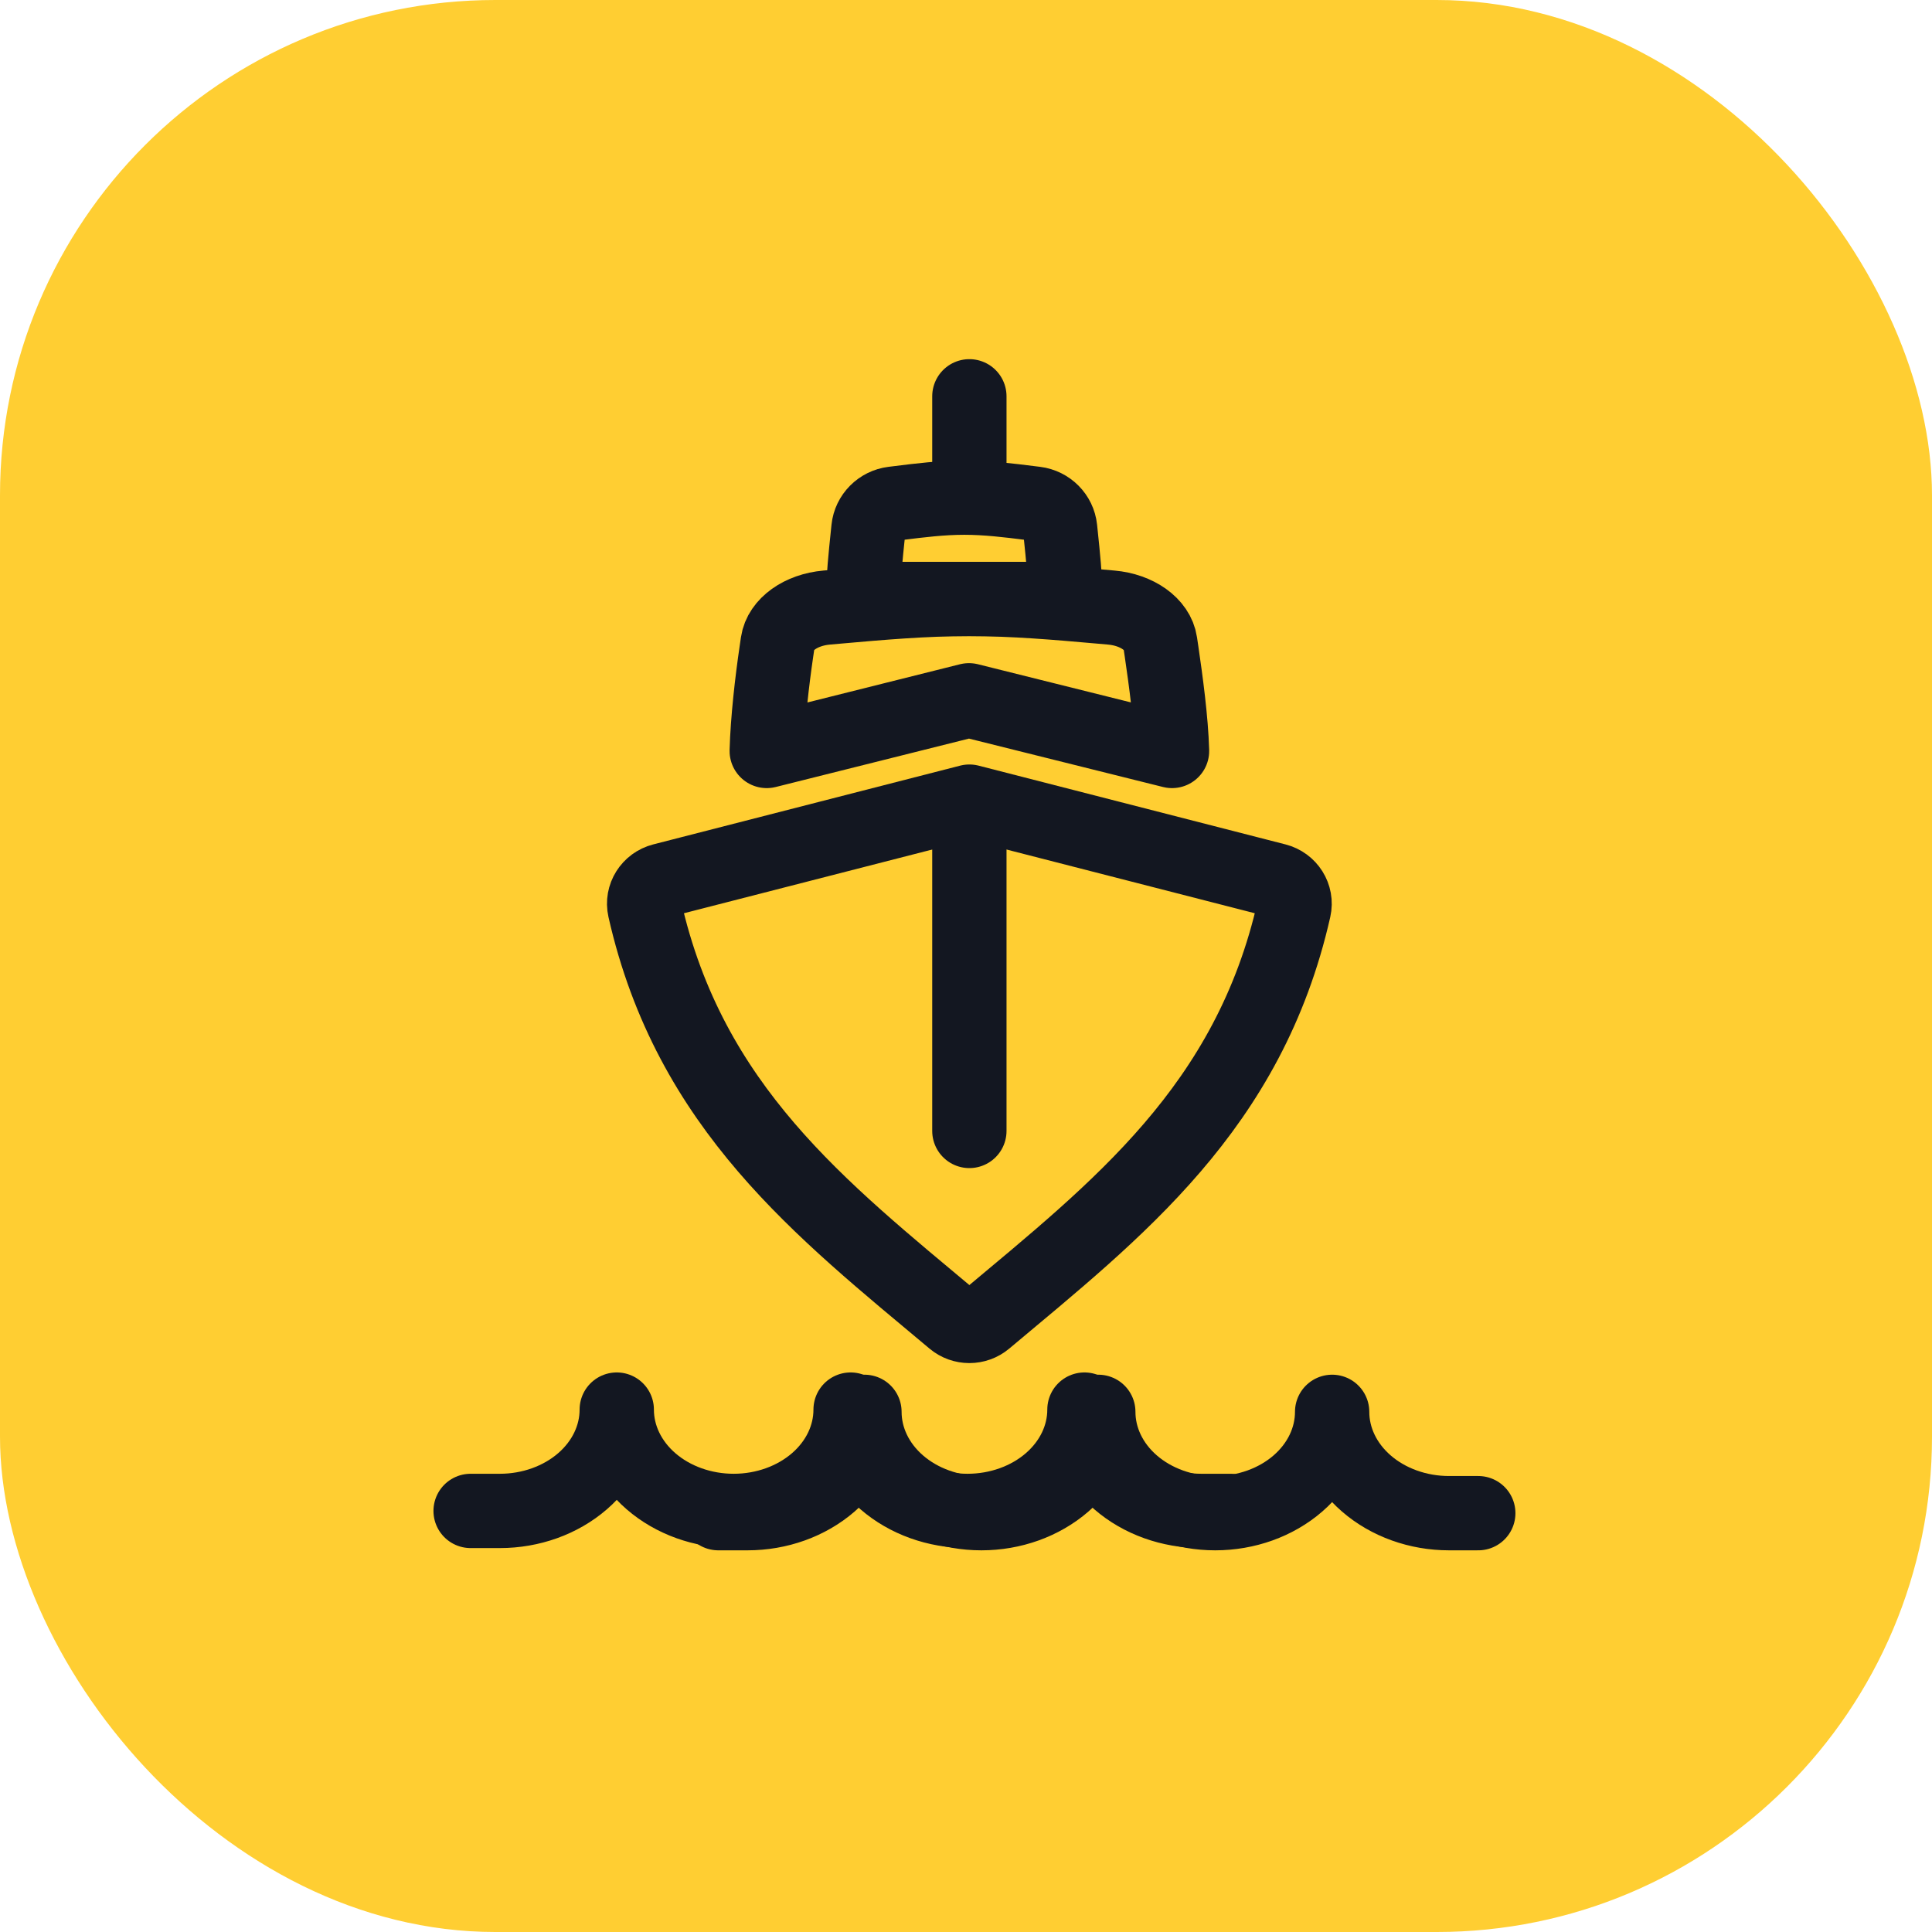
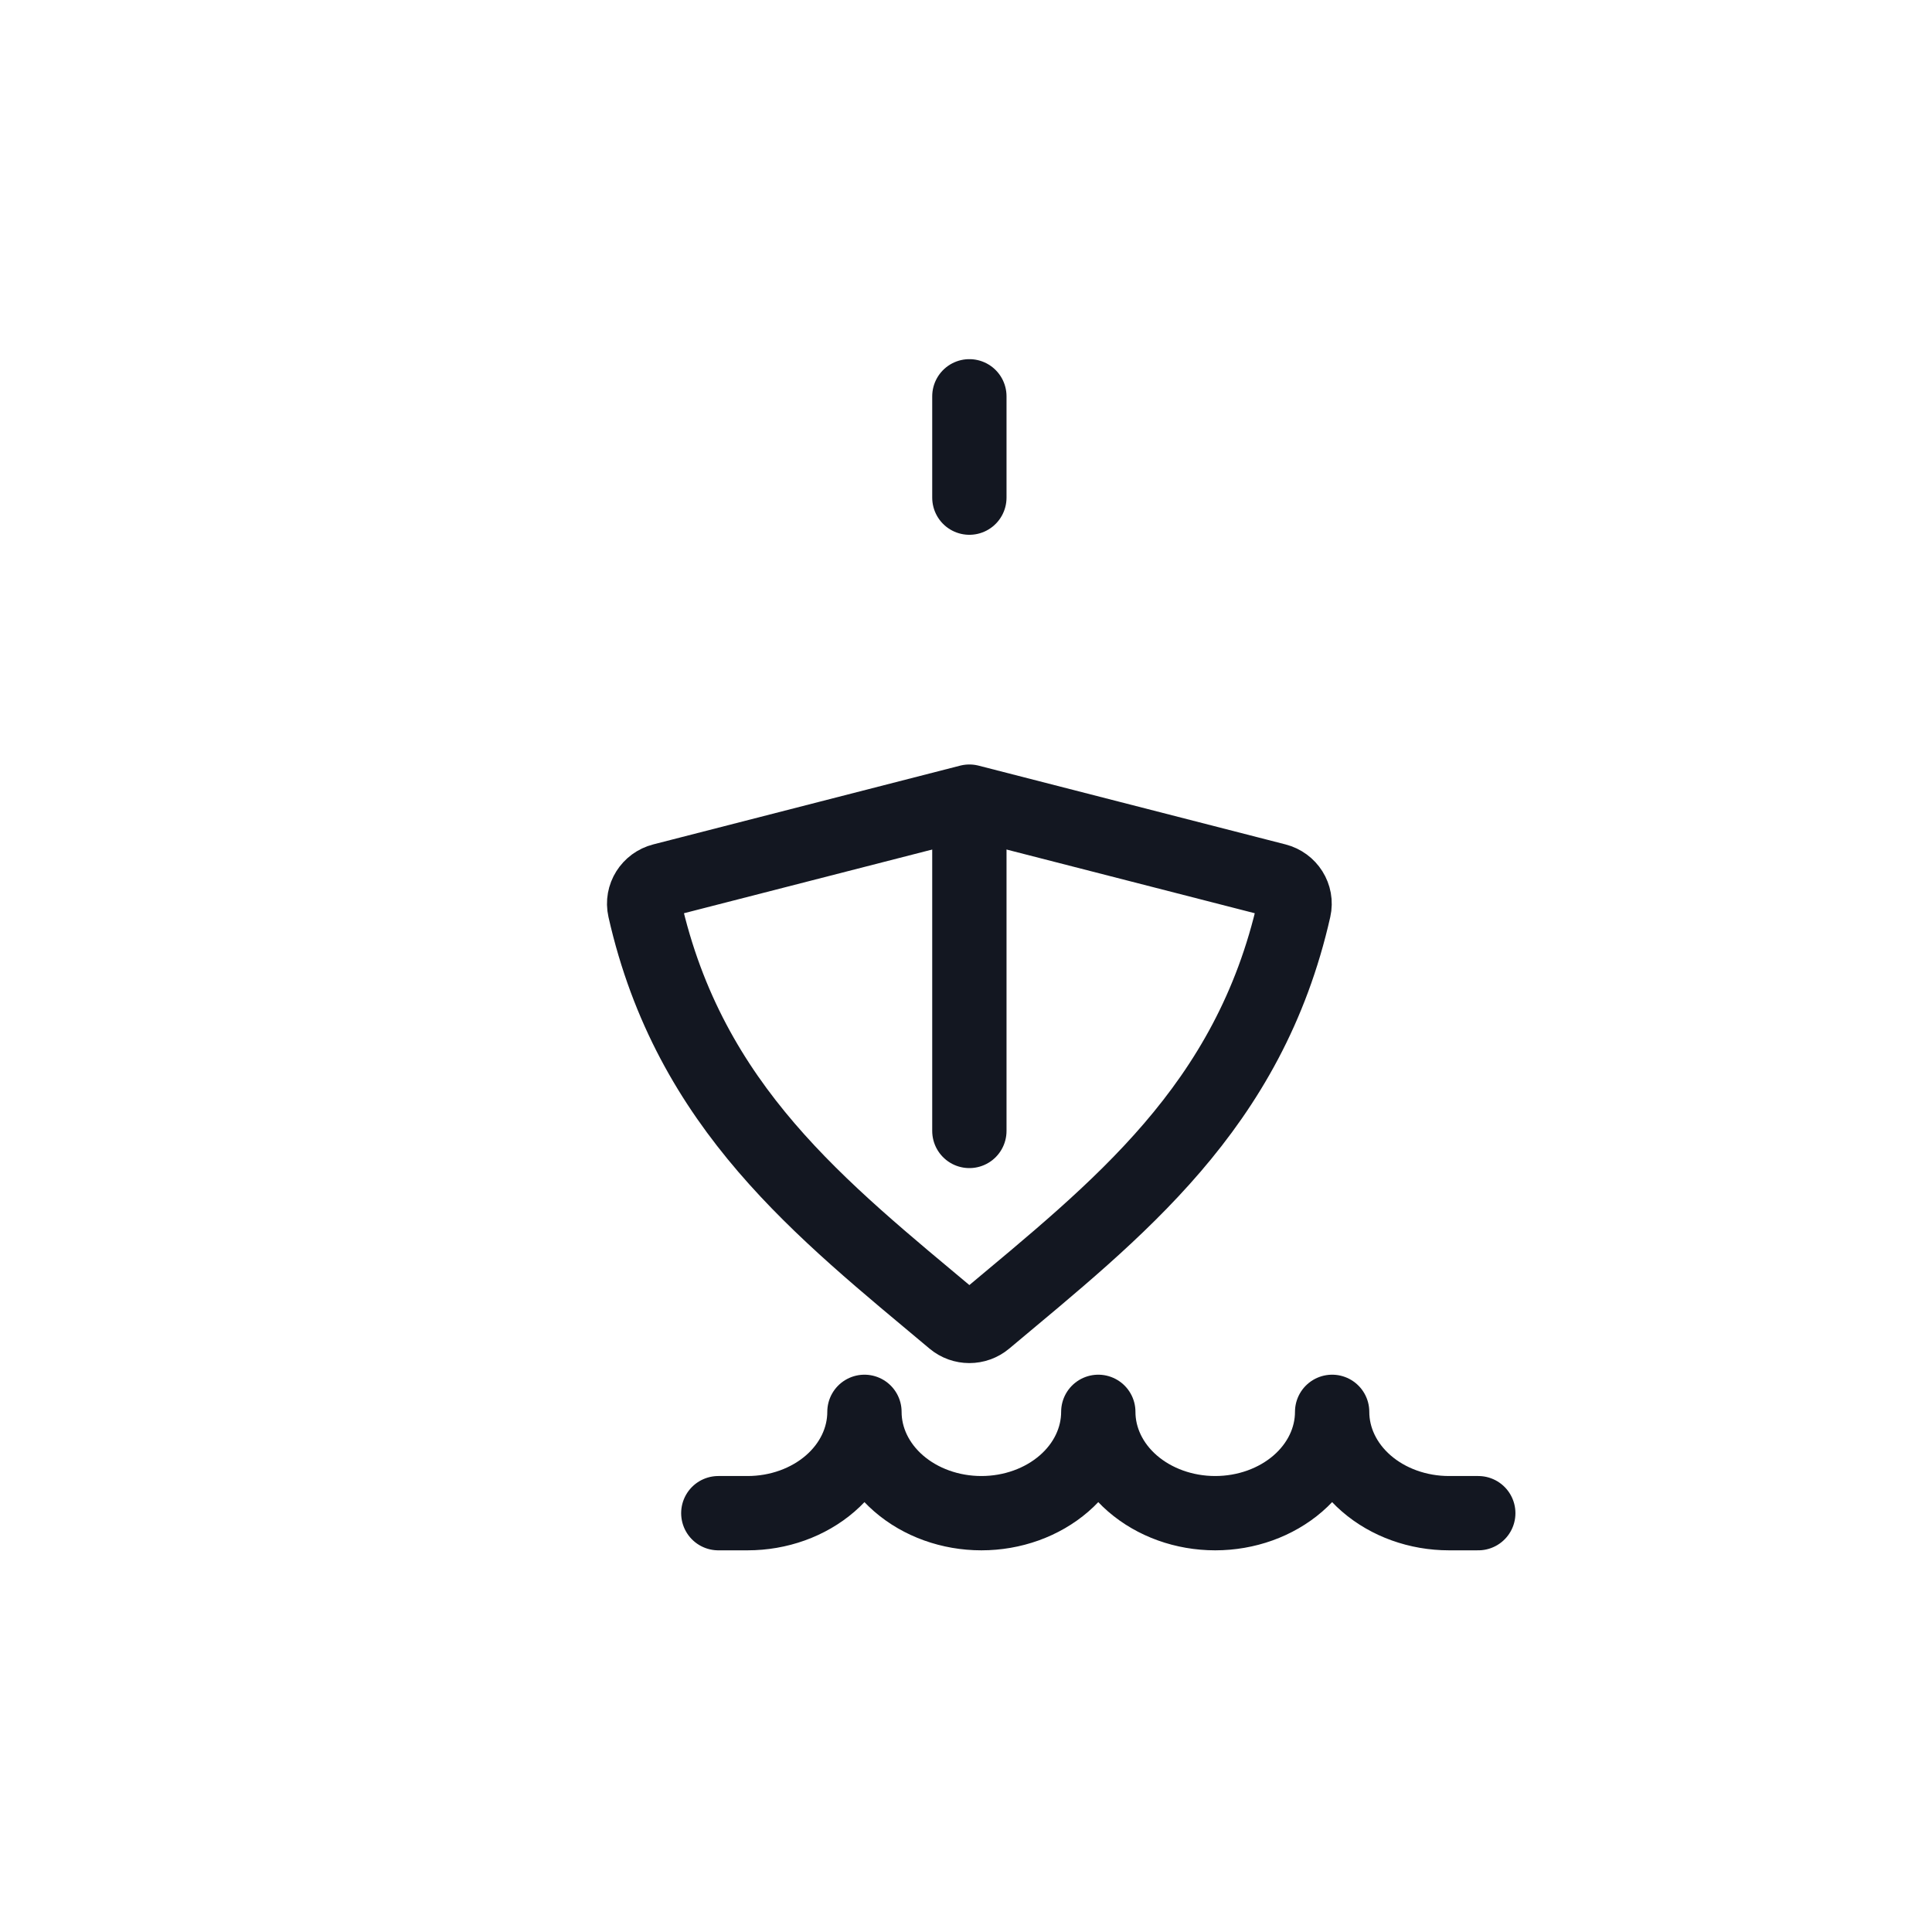
<svg xmlns="http://www.w3.org/2000/svg" width="78" height="78" viewBox="0 0 78 78" fill="none">
-   <rect width="78" height="78" rx="20" fill="#FFCE32" />
-   <path d="M43.022 24.182H34.84C34.858 23.295 34.949 22.429 35.036 21.59C35.045 21.506 35.054 21.422 35.062 21.338C35.116 20.818 35.53 20.401 36.054 20.336C36.13 20.327 36.205 20.317 36.282 20.308C37.137 20.201 38.023 20.091 38.931 20.091C39.839 20.091 40.725 20.201 41.581 20.308C41.657 20.317 41.733 20.327 41.808 20.336C42.332 20.401 42.746 20.818 42.8 21.338C42.809 21.422 42.817 21.506 42.826 21.59C42.914 22.429 43.004 23.295 43.022 24.182Z" stroke="#131721" stroke-width="3" stroke-linejoin="round" />
  <path d="M39.136 16L39.136 20.091" stroke="#131721" stroke-width="3" stroke-linecap="round" stroke-linejoin="round" />
  <path d="M39.136 32.364L26.746 35.544C26.236 35.675 25.913 36.18 26.029 36.693C27.843 44.719 33.167 48.835 38.489 53.296C38.863 53.61 39.409 53.61 39.783 53.296C45.105 48.835 50.43 44.719 52.243 36.693C52.359 36.18 52.036 35.675 51.526 35.544L39.136 32.364Z" stroke="#131721" stroke-width="3" stroke-linecap="round" stroke-linejoin="round" />
  <path d="M39.136 33.386L39.136 45.659" stroke="#131721" stroke-width="3" stroke-linecap="round" stroke-linejoin="round" />
-   <path d="M49.682 61H48.502C47.25 61 46.049 60.569 45.164 59.802C44.279 59.035 43.782 57.994 43.782 56.909C43.782 57.994 43.284 59.035 42.399 59.802C41.514 60.569 40.313 61 39.061 61C37.809 61 36.609 60.569 35.723 59.802C34.838 59.035 34.341 57.994 34.341 56.909C34.341 57.994 33.844 59.035 32.958 59.802C32.073 60.569 30.872 61 29.621 61C28.369 61 27.168 60.569 26.283 59.802C25.398 59.035 24.9 57.994 24.9 56.909C24.9 57.994 24.403 59.035 23.518 59.802C22.633 60.569 21.432 61 20.18 61H19" stroke="#131721" stroke-width="3" stroke-linecap="round" stroke-linejoin="round" />
  <path d="M59.682 61.091H58.502C57.25 61.091 56.049 60.66 55.164 59.893C54.279 59.126 53.782 58.085 53.782 57C53.782 58.085 53.284 59.126 52.399 59.893C51.514 60.66 50.313 61.091 49.061 61.091C47.809 61.091 46.609 60.66 45.723 59.893C44.838 59.126 44.341 58.085 44.341 57C44.341 58.085 43.844 59.126 42.958 59.893C42.073 60.66 40.873 61.091 39.621 61.091C38.369 61.091 37.168 60.66 36.283 59.893C35.398 59.126 34.9 58.085 34.9 57C34.9 58.085 34.403 59.126 33.518 59.893C32.633 60.66 31.432 61.091 30.18 61.091H29" stroke="#131721" stroke-width="3" stroke-linecap="round" stroke-linejoin="round" />
-   <path d="M47.318 30.318L39.12 28.273L30.955 30.318C30.99 29.064 31.171 27.49 31.346 26.303C31.363 26.184 31.381 26.065 31.398 25.947C31.506 25.21 32.332 24.62 33.377 24.529C33.528 24.516 33.679 24.502 33.831 24.489C35.539 24.338 37.308 24.182 39.12 24.182C40.932 24.182 42.701 24.338 44.409 24.489C44.561 24.502 44.712 24.516 44.863 24.529C45.908 24.62 46.735 25.21 46.842 25.947C46.859 26.065 46.877 26.184 46.895 26.303C47.069 27.49 47.282 29.064 47.318 30.318Z" stroke="#131721" stroke-width="3" stroke-linejoin="round" />
</svg>